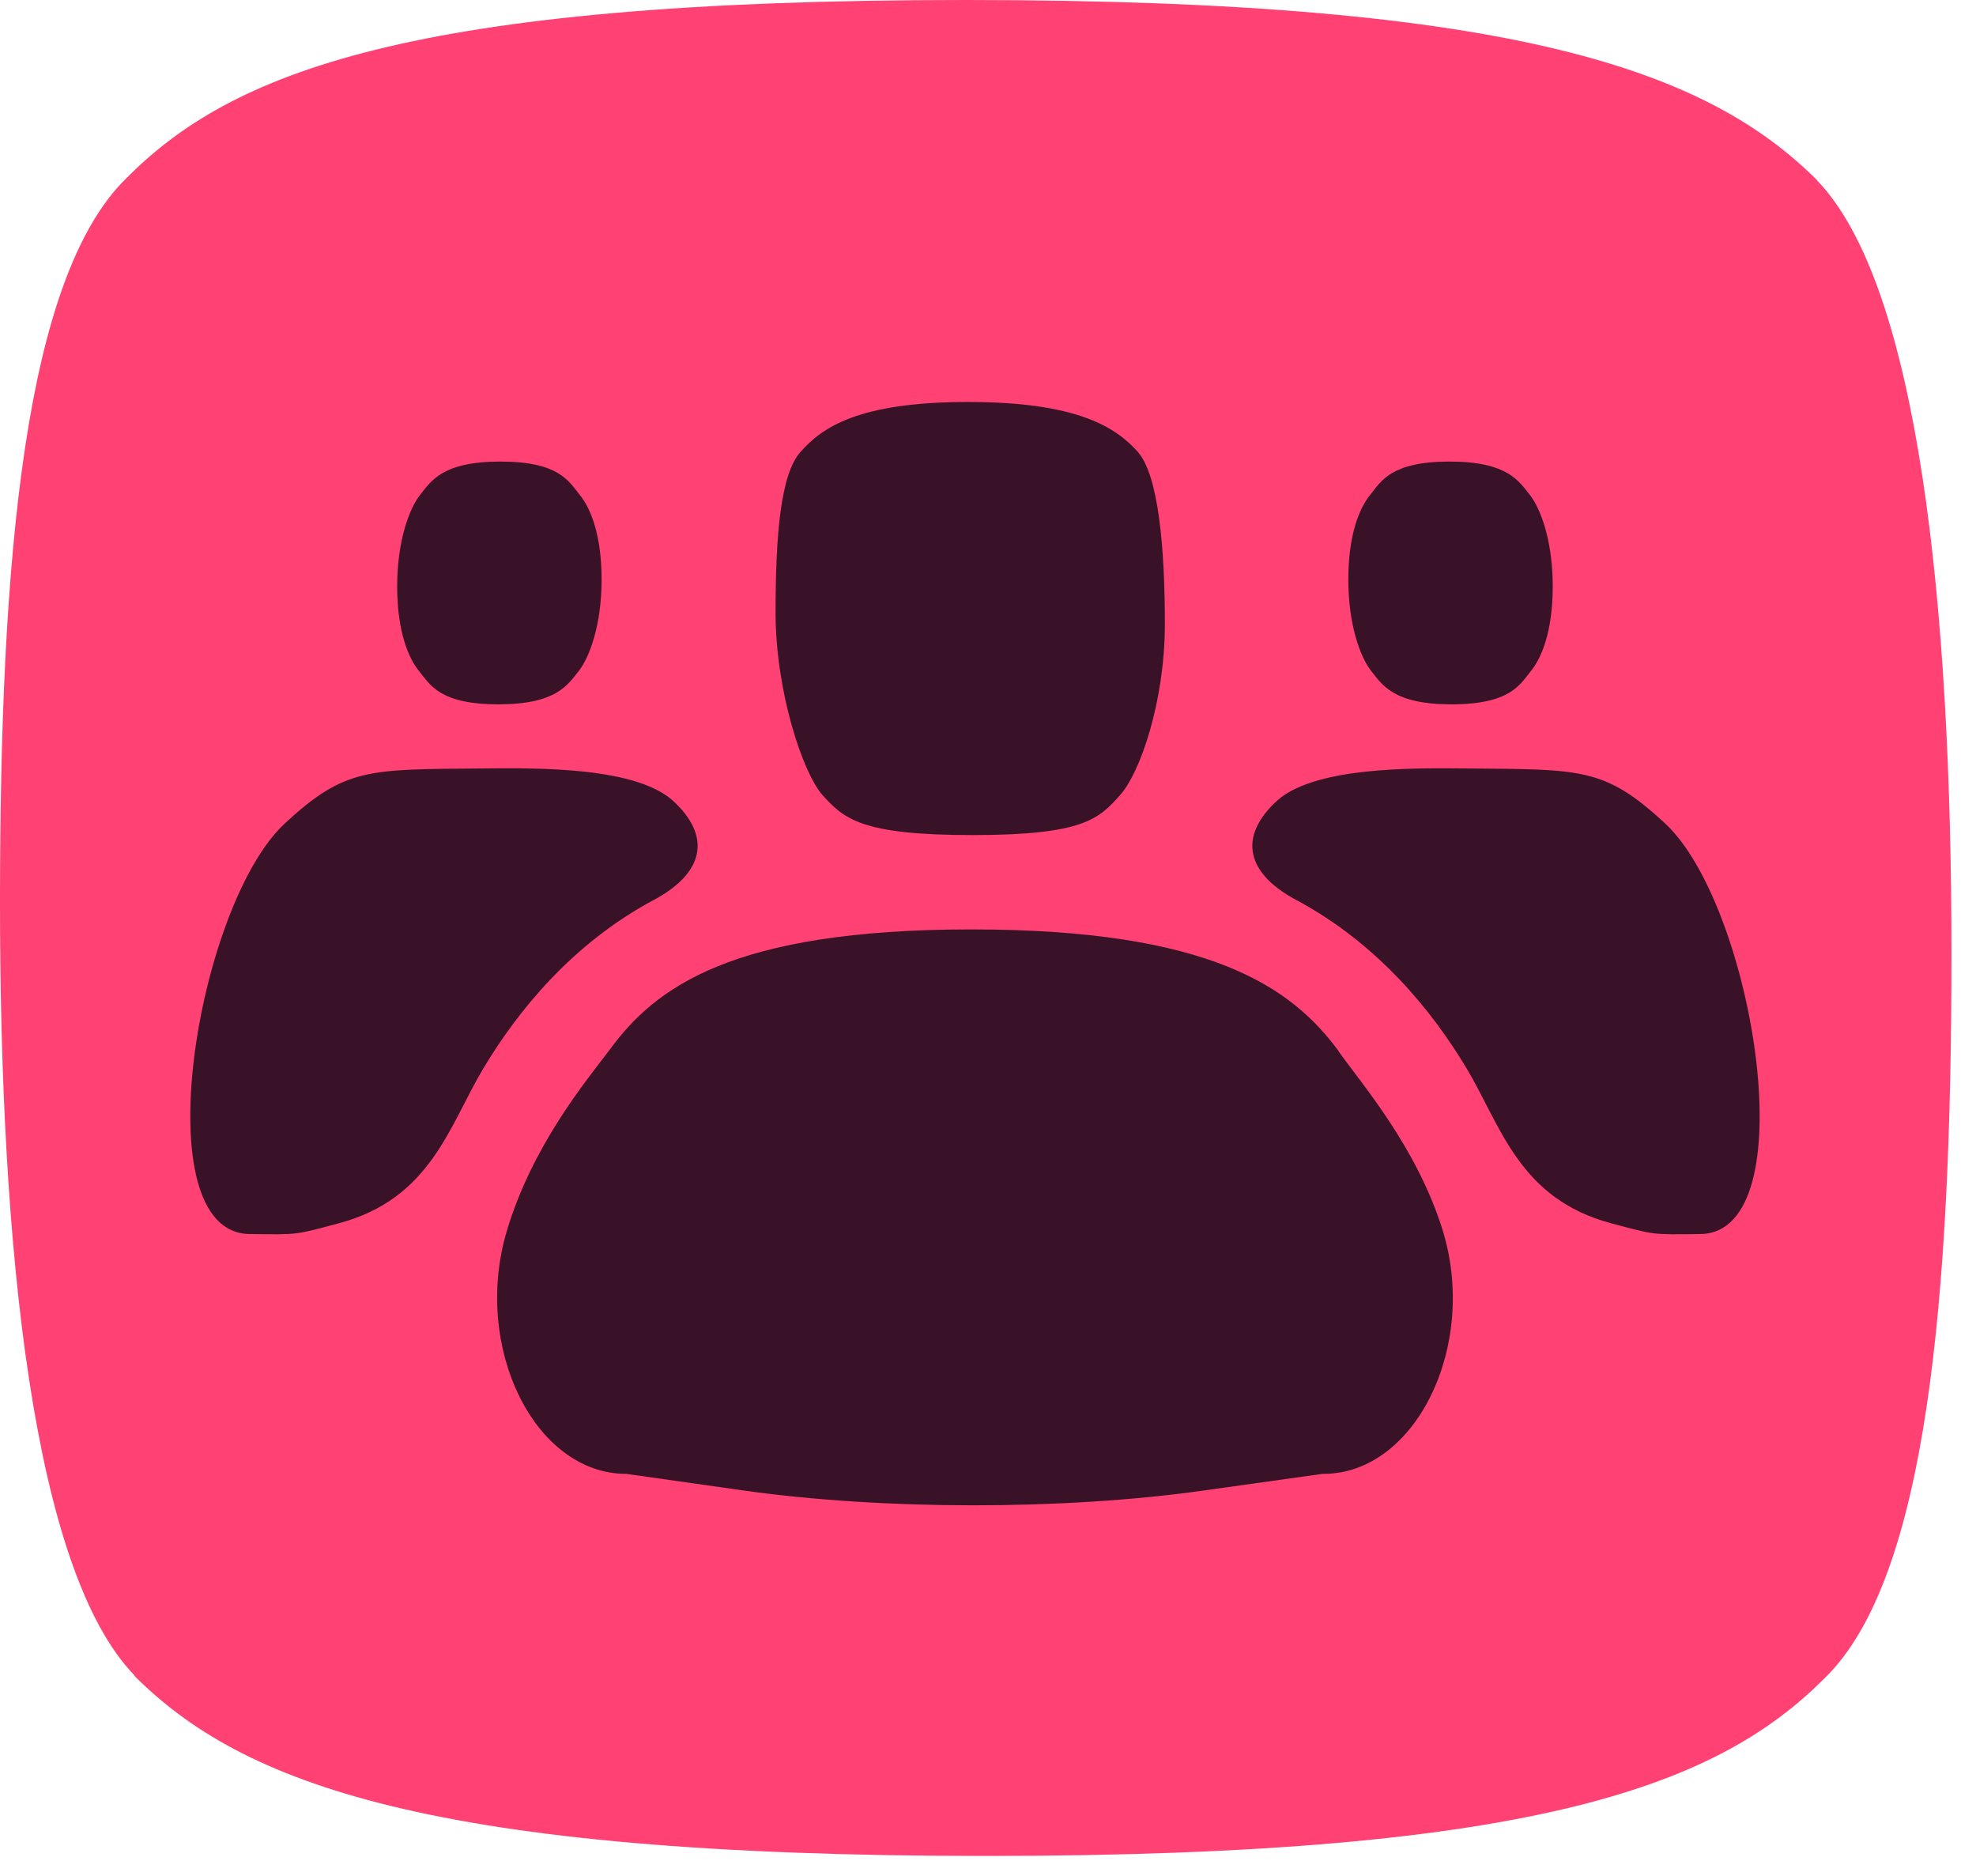
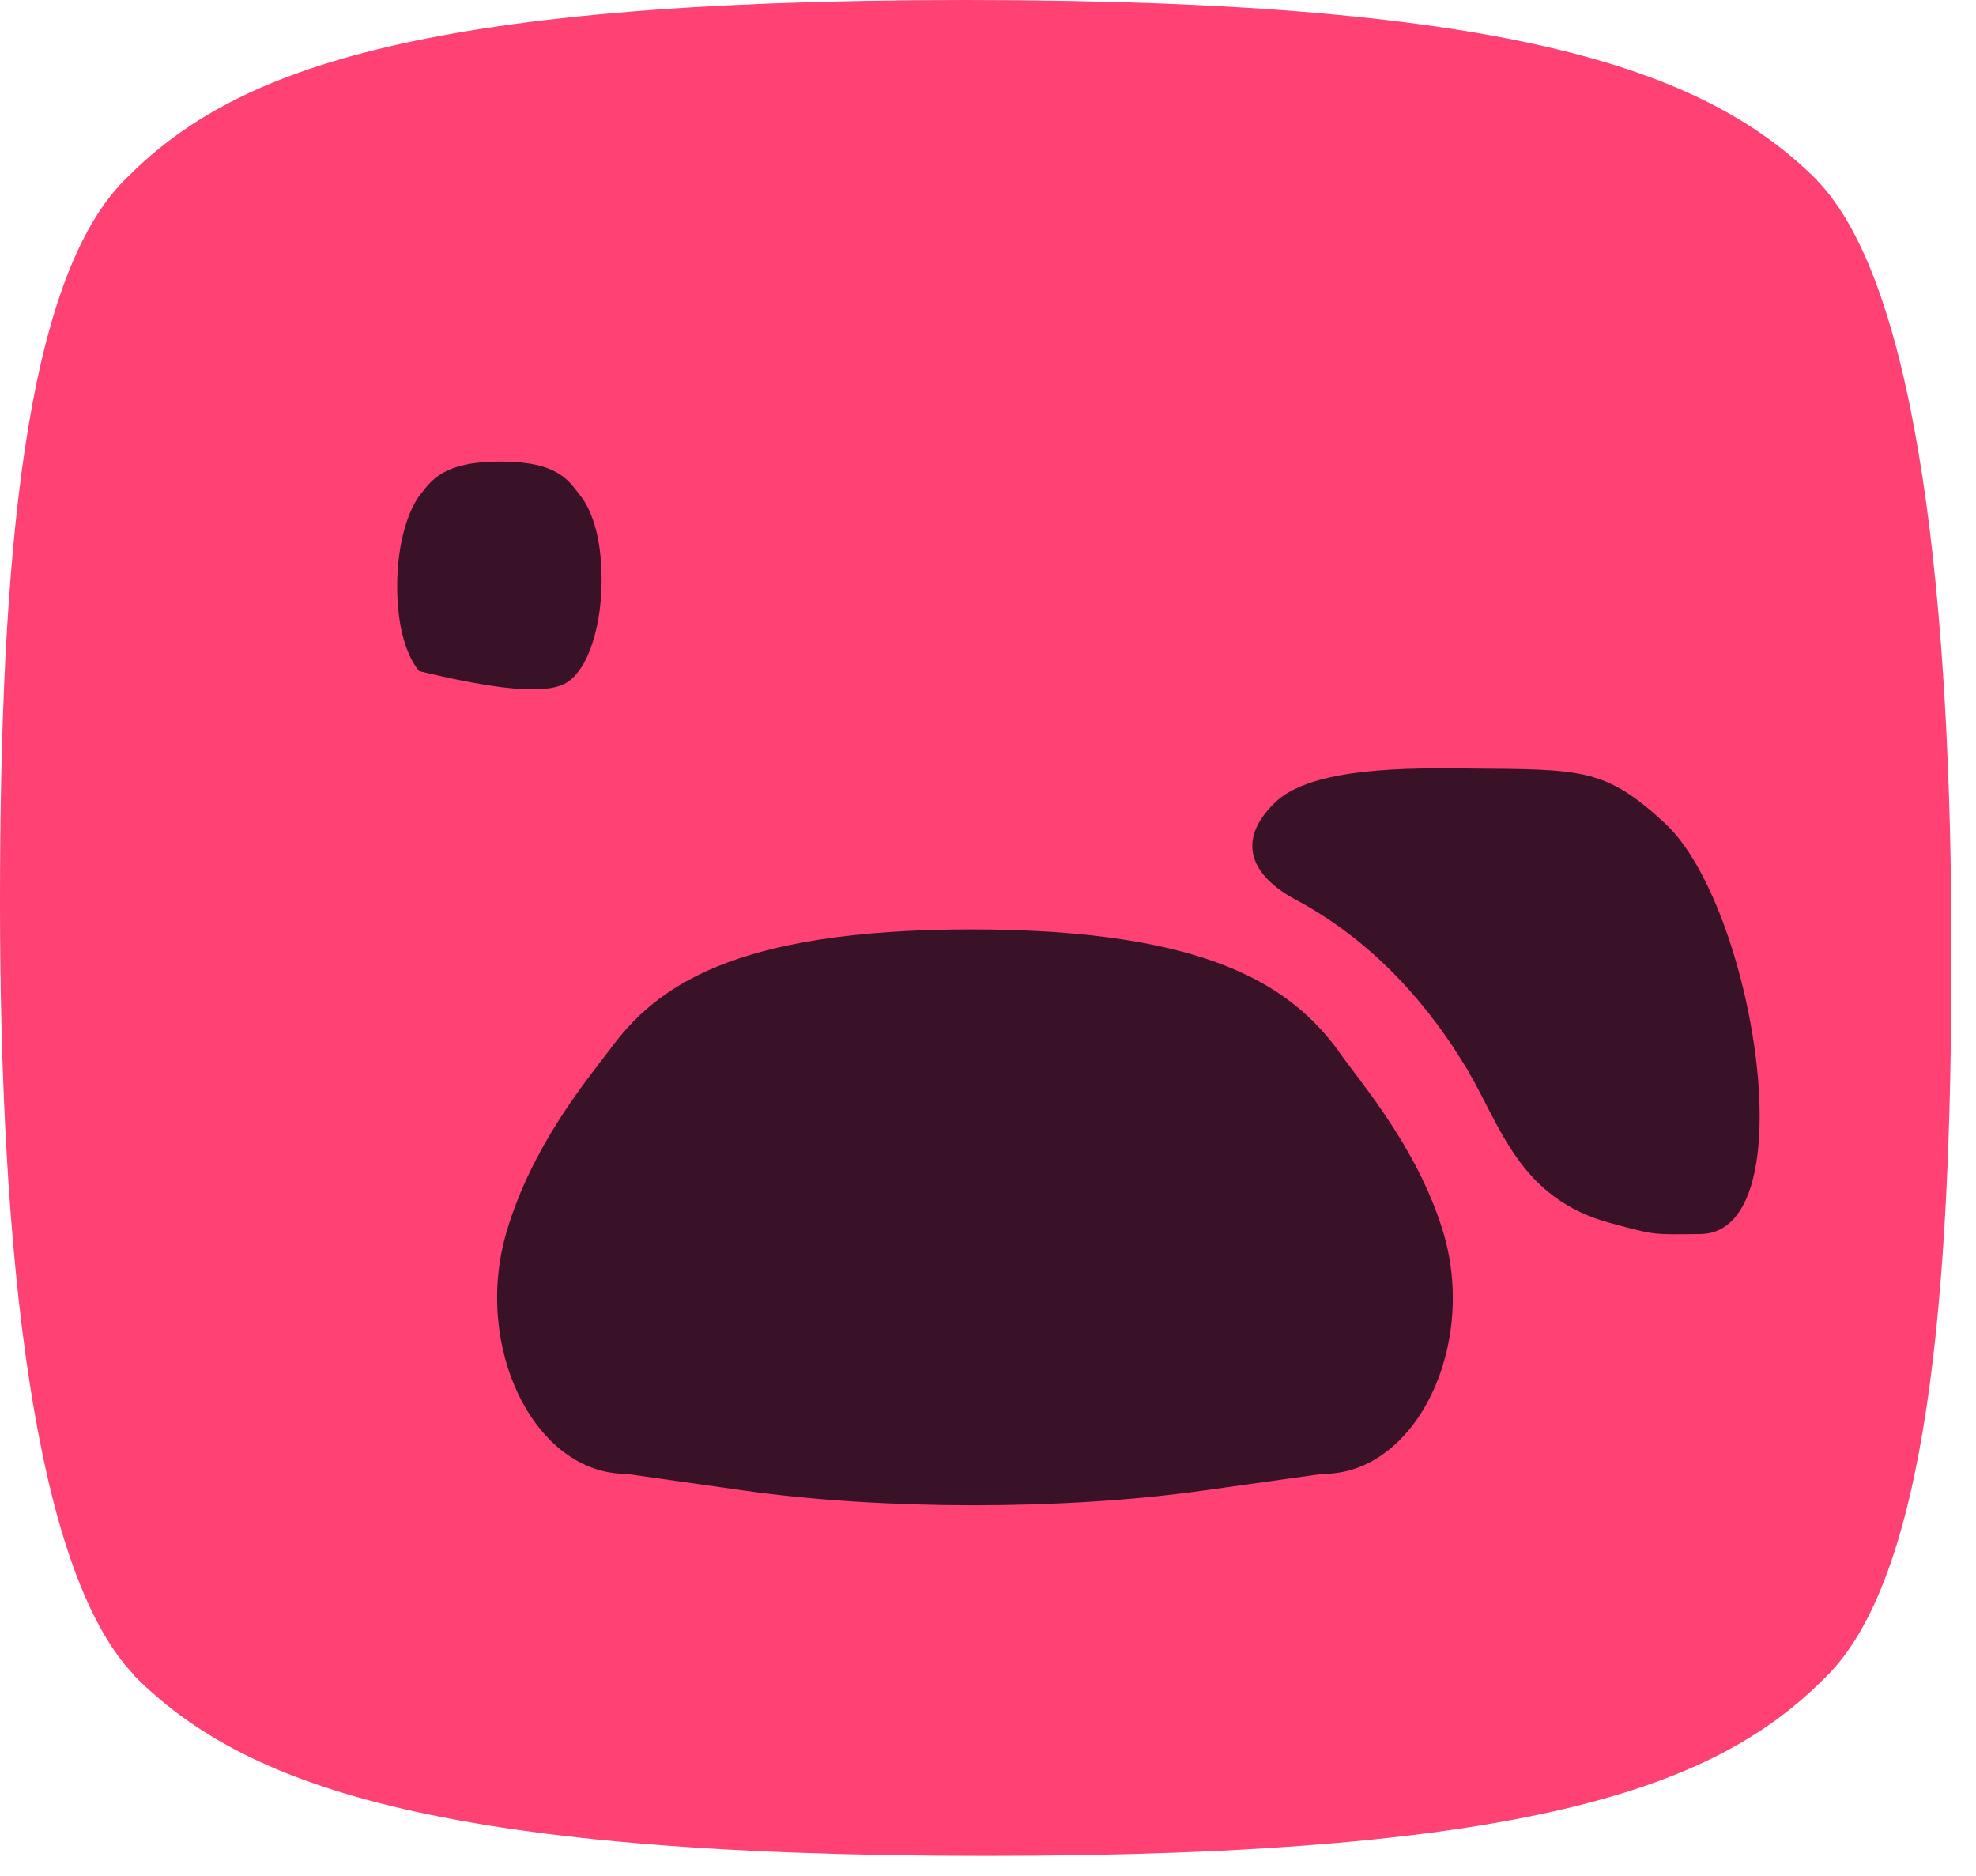
<svg xmlns="http://www.w3.org/2000/svg" width="59" height="56" viewBox="0 0 59 56" fill="none">
  <path d="M54.245 5.384H54.261C51.041 2.177 45.448 0 28.818 0C12.188 0 6.899 2.177 3.78 5.313C0.731 8.278 0 16.642 0 26.942C0 37.241 0.972 46.884 4.021 50.021H4.006C7.218 53.236 12.819 55.404 29.441 55.404C46.063 55.404 51.36 53.228 54.487 50.091C57.536 47.126 58.267 38.762 58.267 28.455C58.267 18.148 57.294 8.512 54.245 5.376V5.384Z" fill="#FF4173" />
-   <path d="M33.979 13.495C33.337 12.781 32.221 12 28.905 12C25.59 12 24.535 12.781 23.911 13.48C23.302 14.14 23.157 16.003 23.157 18.294C23.157 20.585 23.944 23.03 24.553 23.729C25.195 24.444 25.716 24.929 29.032 24.929C32.348 24.929 32.809 24.444 33.433 23.747C34.042 23.087 34.781 20.929 34.781 18.635C34.781 16.341 34.588 14.194 33.979 13.498V13.495Z" fill="#3A1227" />
  <path d="M39.517 43.998C42.284 43.998 44.159 40.134 43.059 36.673C42.281 34.223 40.671 32.372 39.96 31.374H39.966C38.579 29.493 36.167 27.745 29.002 27.745C21.837 27.745 19.555 29.493 18.21 31.329C17.484 32.287 15.886 34.211 15.13 36.755C14.102 40.215 15.959 43.998 18.696 43.998L22.193 44.493C26.343 45.081 31.718 45.084 35.869 44.505L39.511 43.995L39.517 43.998Z" fill="#3A1227" />
-   <path d="M17.309 14.771C16.98 14.361 16.685 13.779 14.942 13.779C13.2 13.779 12.874 14.361 12.537 14.78C12.217 15.19 11.859 16.154 11.859 17.502C11.859 18.849 12.193 19.645 12.513 20.034C12.841 20.444 13.137 21.026 14.879 21.026C16.622 21.026 16.947 20.444 17.285 20.025C17.604 19.615 17.963 18.65 17.963 17.303C17.963 15.955 17.628 15.159 17.309 14.771Z" fill="#3A1227" />
-   <path d="M8.501 24.583C10.313 22.91 10.988 22.97 14.428 22.94C16.055 22.925 19.076 22.885 20.155 23.962C20.161 23.968 20.167 23.974 20.173 23.977C21.337 25.119 20.849 26.156 19.534 26.858C17.08 28.167 15.453 30.189 14.431 31.896C13.409 33.602 12.872 35.787 10.108 36.52C8.803 36.866 8.938 36.857 7.452 36.839C4.248 36.803 5.879 27.006 8.504 24.583H8.501Z" fill="#3A1227" />
-   <path d="M40.912 14.771C41.241 14.361 41.536 13.779 43.279 13.779C45.021 13.779 45.346 14.361 45.684 14.78C46.004 15.19 46.362 16.154 46.362 17.502C46.362 18.849 46.028 19.645 45.708 20.034C45.38 20.444 45.084 21.026 43.342 21.026C41.599 21.026 41.274 20.444 40.936 20.025C40.617 19.615 40.258 18.65 40.258 17.303C40.258 15.955 40.593 15.159 40.912 14.771Z" fill="#3A1227" />
+   <path d="M17.309 14.771C16.98 14.361 16.685 13.779 14.942 13.779C13.2 13.779 12.874 14.361 12.537 14.78C12.217 15.19 11.859 16.154 11.859 17.502C11.859 18.849 12.193 19.645 12.513 20.034C16.622 21.026 16.947 20.444 17.285 20.025C17.604 19.615 17.963 18.65 17.963 17.303C17.963 15.955 17.628 15.159 17.309 14.771Z" fill="#3A1227" />
  <path d="M49.721 24.583C47.909 22.91 47.234 22.97 43.794 22.94C42.166 22.925 39.146 22.885 38.067 23.962C38.061 23.968 38.055 23.974 38.049 23.977C36.885 25.119 37.373 26.156 38.688 26.858C41.141 28.167 42.769 30.189 43.791 31.896C44.813 33.602 45.349 35.787 48.114 36.52C49.419 36.866 49.283 36.857 50.77 36.839C53.974 36.803 52.343 27.006 49.718 24.583H49.721Z" fill="#3A1227" />
</svg>